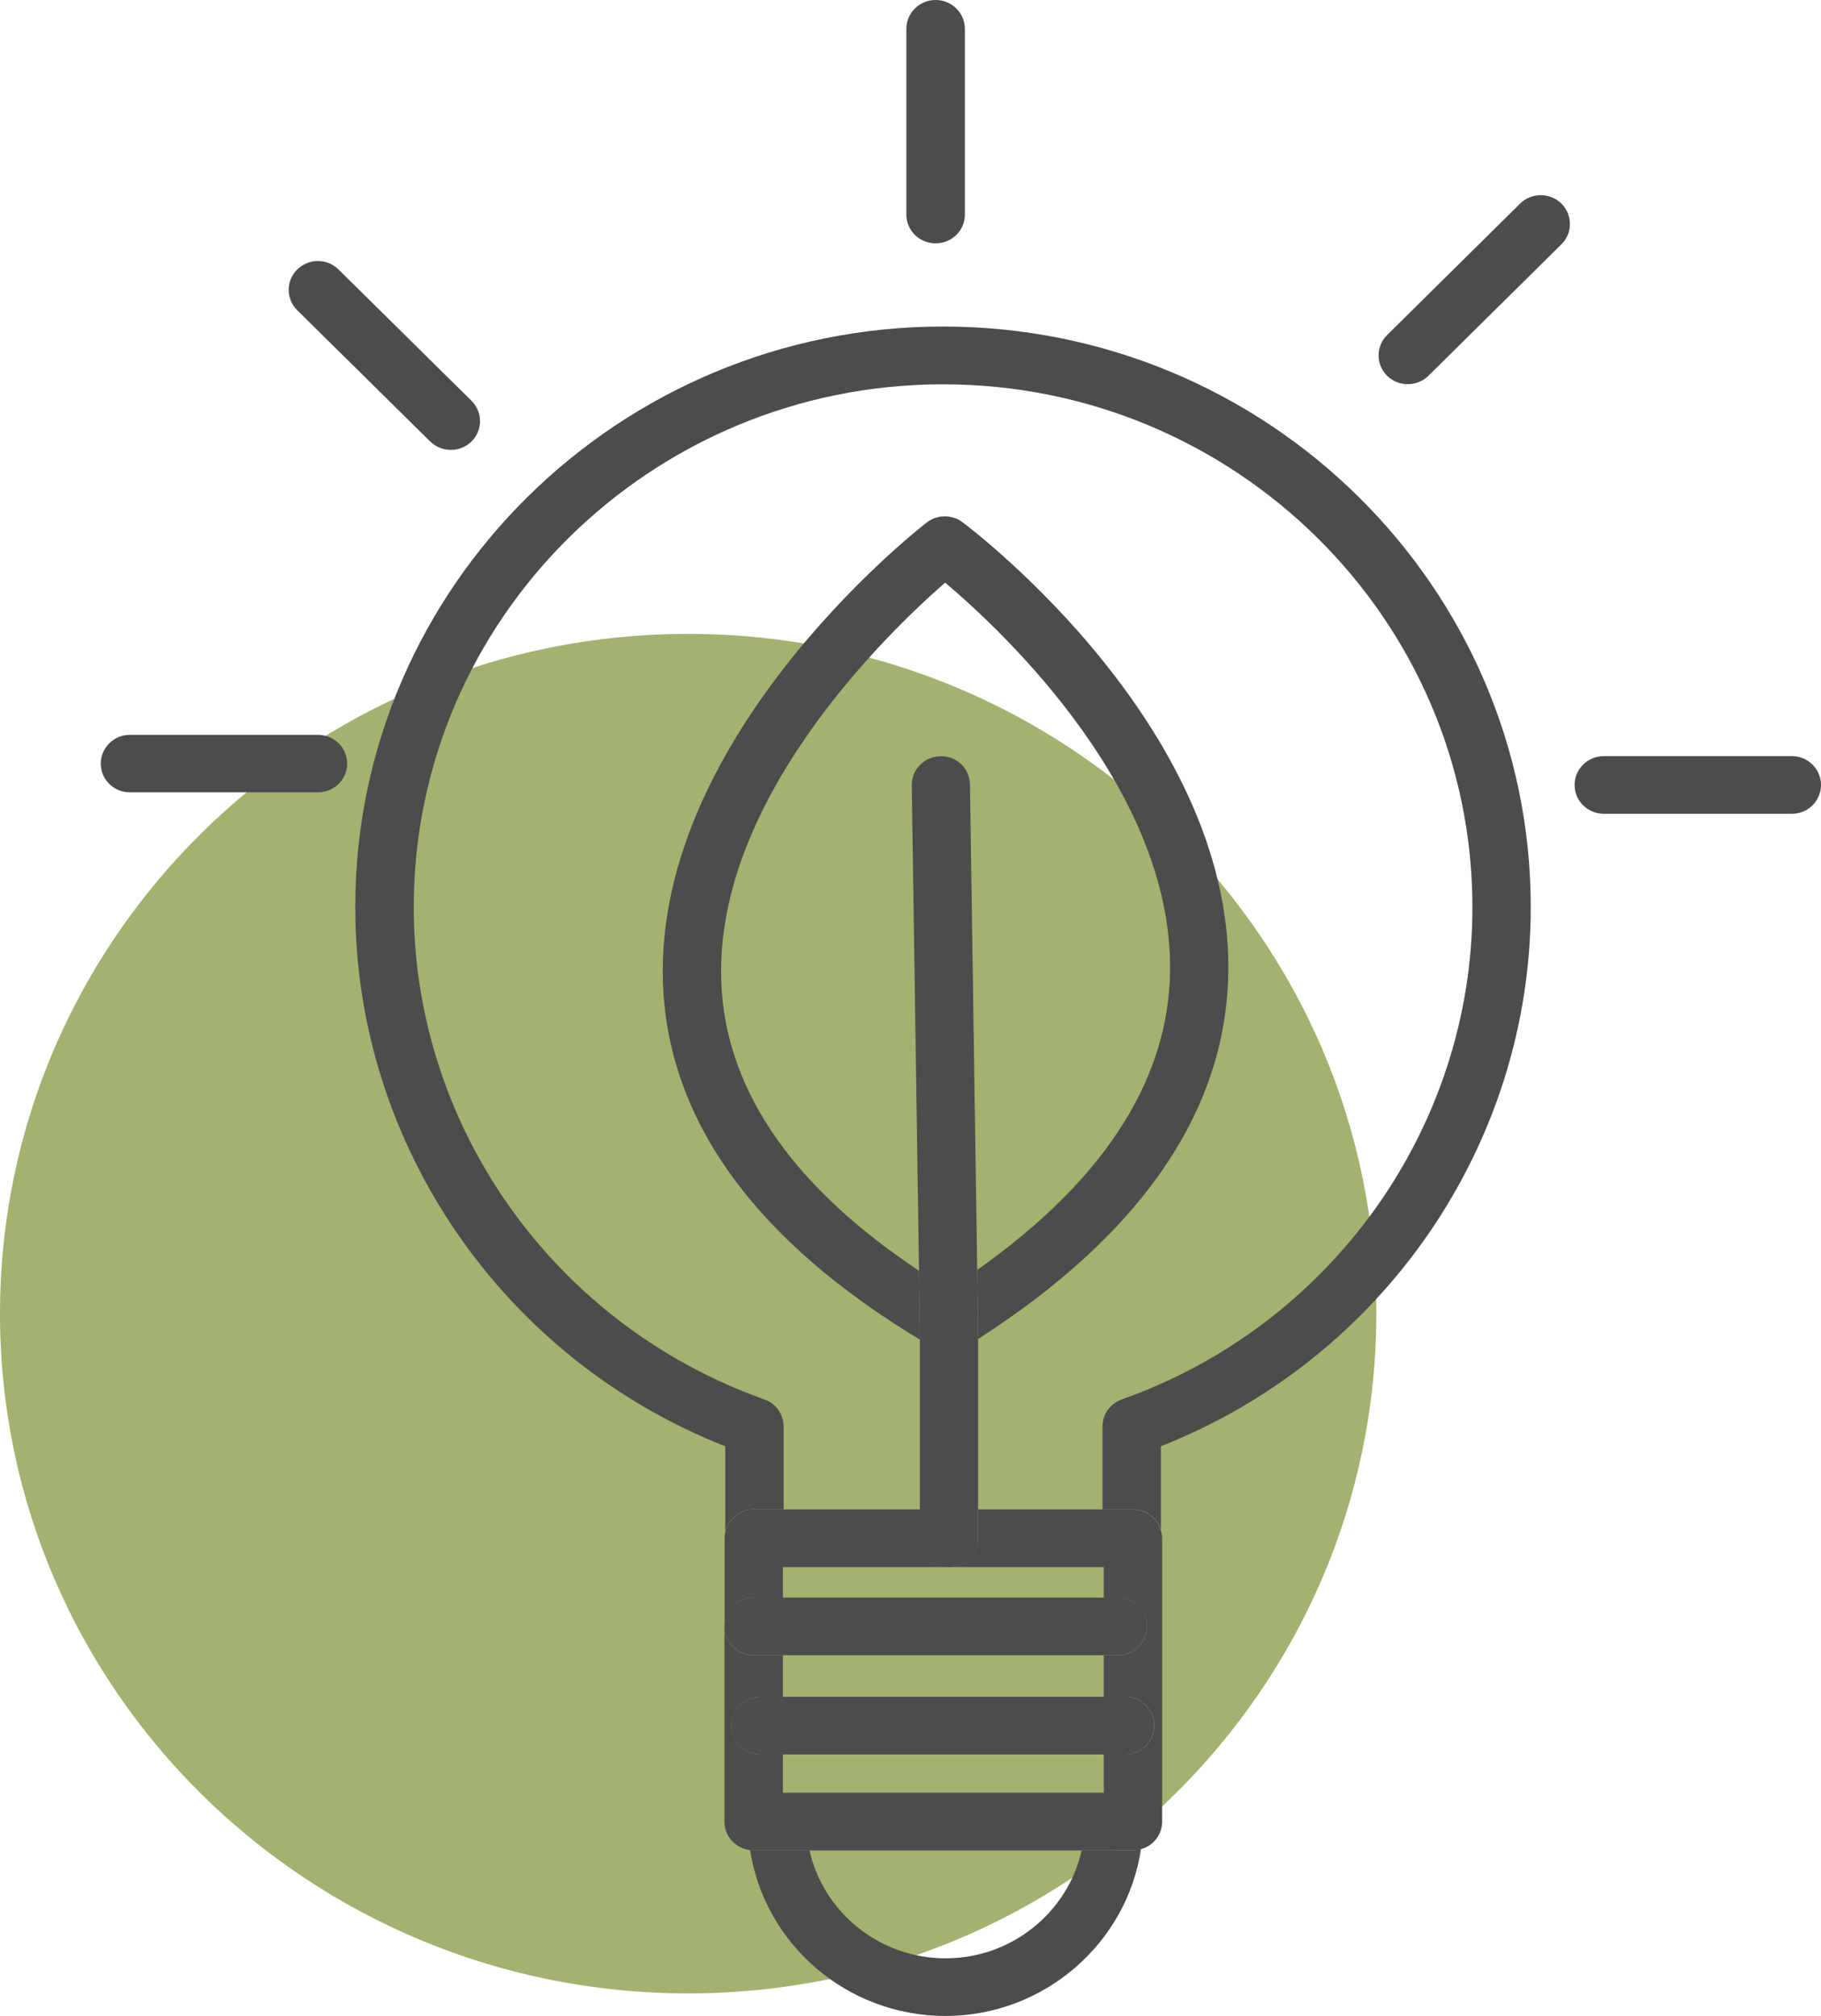
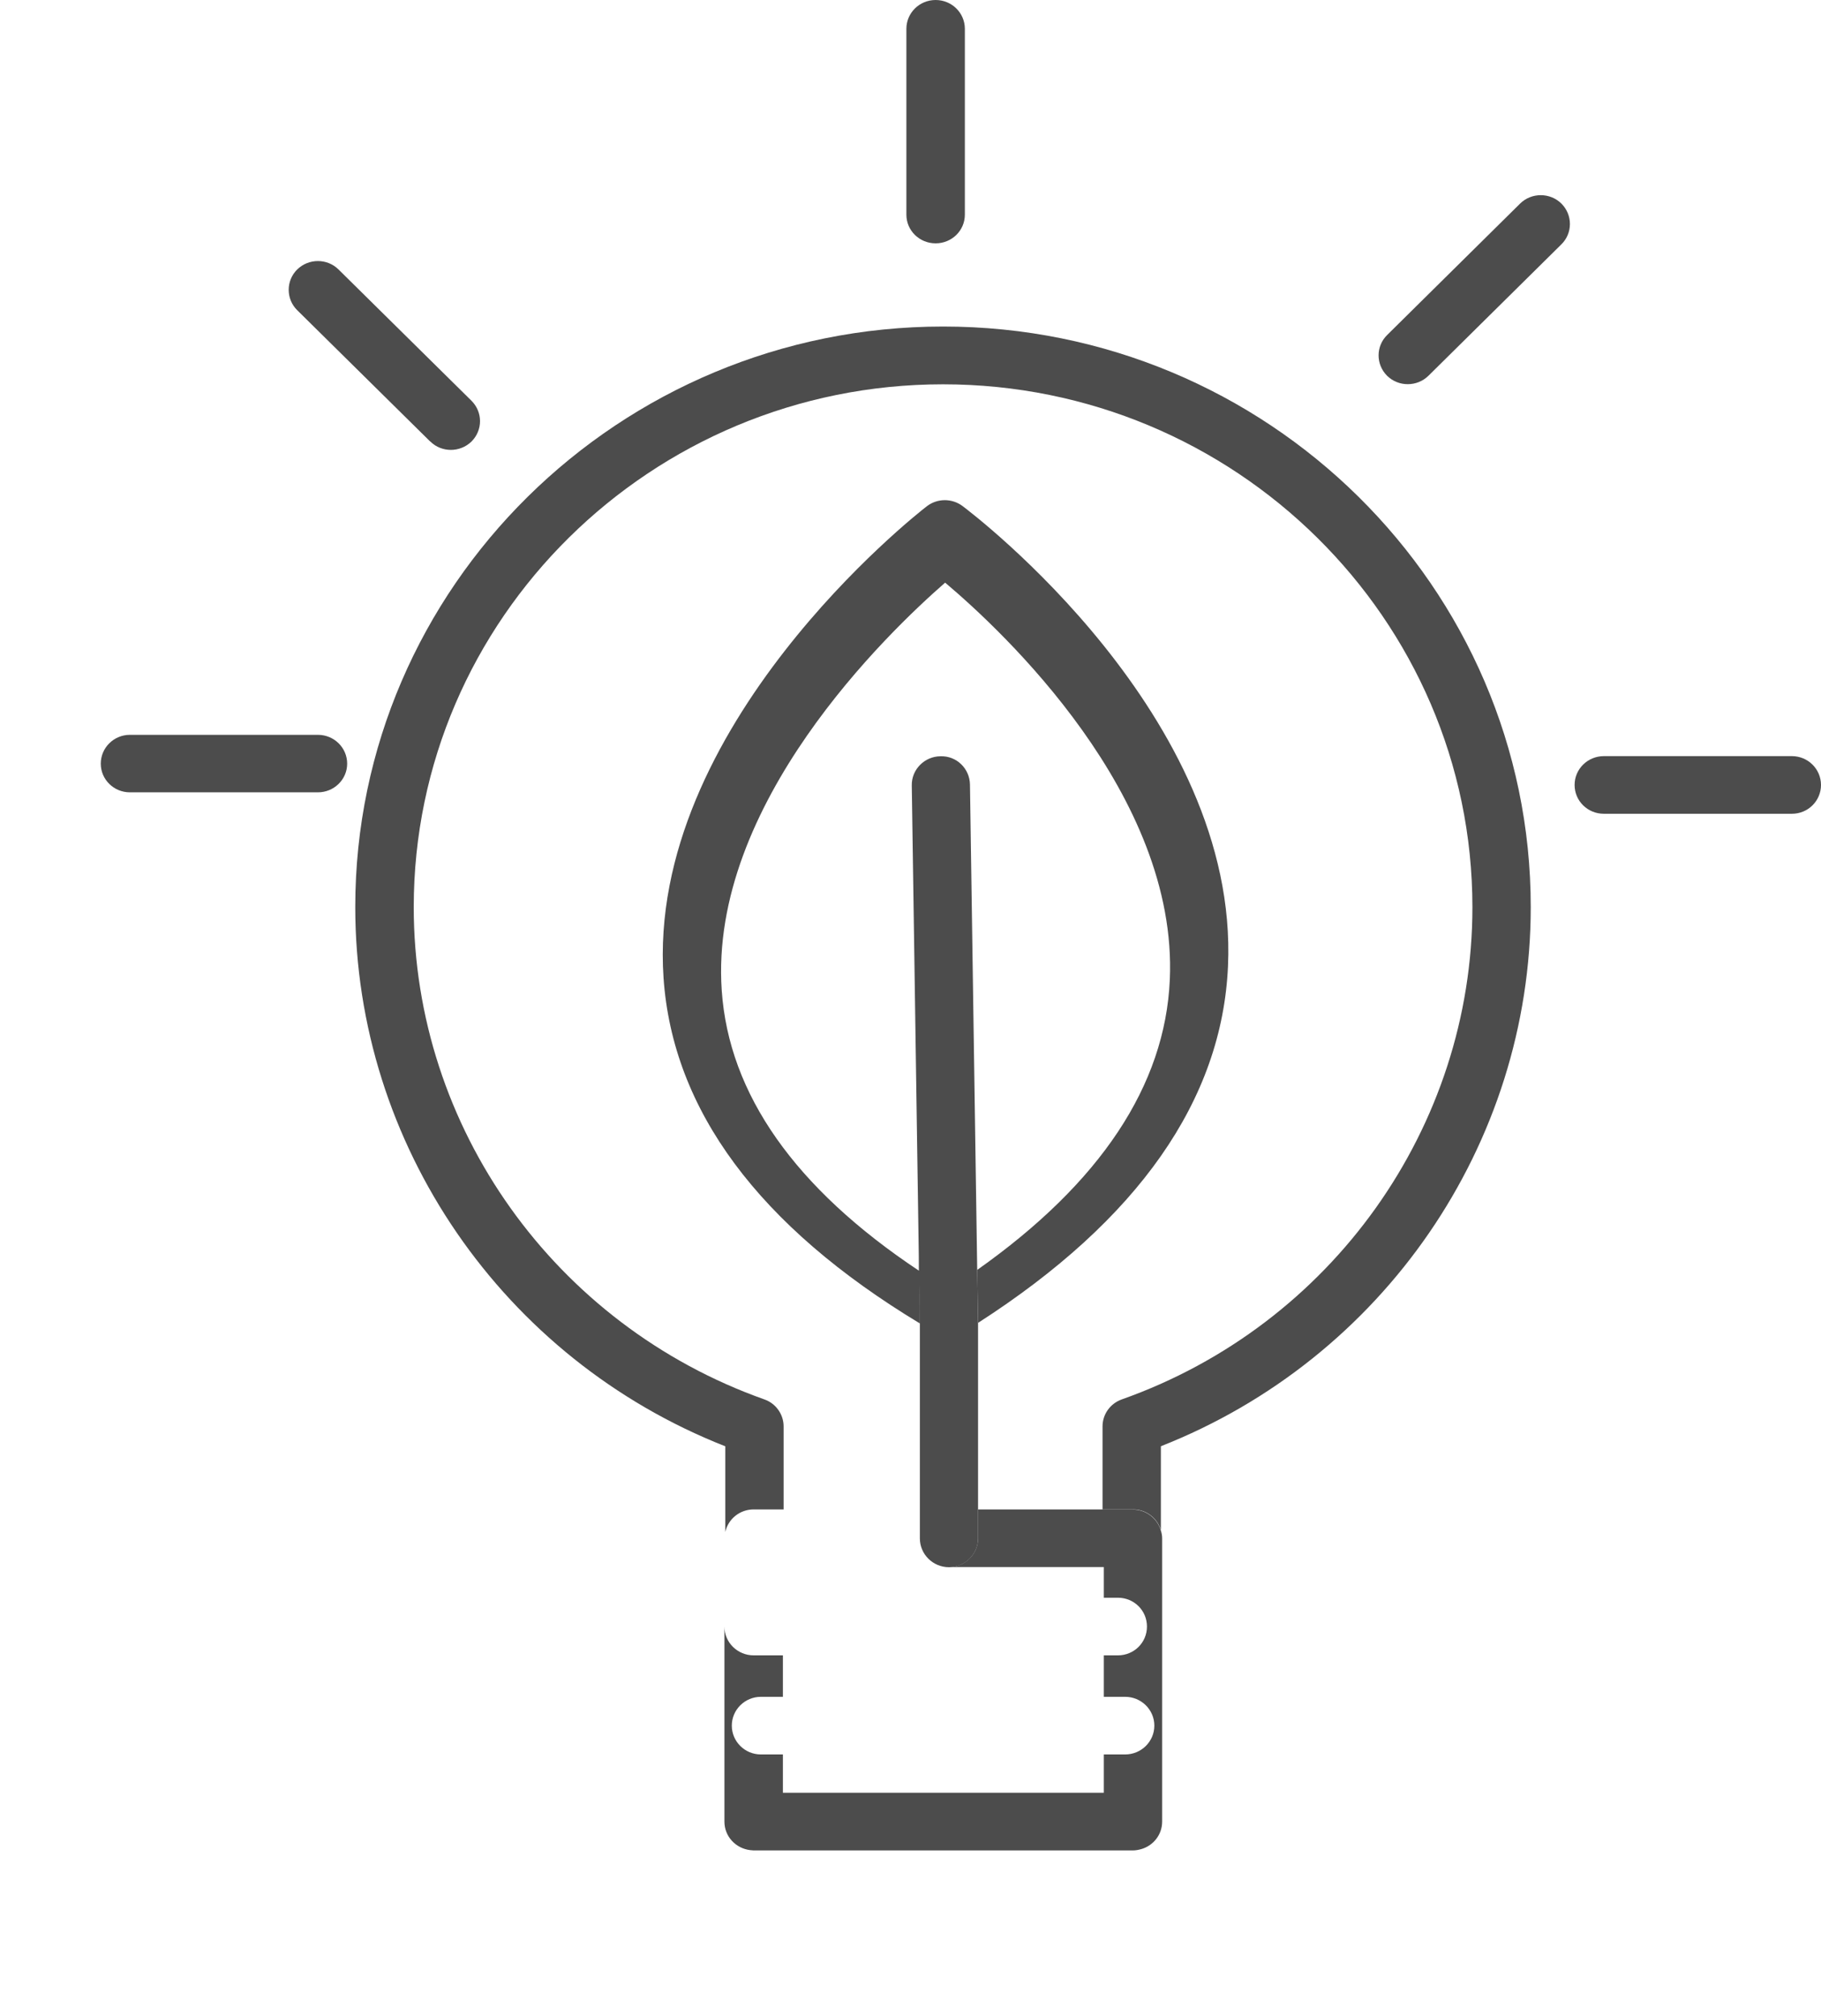
<svg xmlns="http://www.w3.org/2000/svg" viewBox="0 0 128.3 142">
  <g id="a" />
  <g id="b">
    <g id="c">
      <g>
-         <path d="M96.97,92.53c0,26.44-21.7,47.88-48.48,47.88S0,118.97,0,92.53,21.71,44.65,48.49,44.65s48.48,21.44,48.48,47.88Z" style="fill:#a2b26f;" />
-         <path d="M76.21,130.33c-.97,4.35-4.91,7.61-9.59,7.61s-8.62-3.27-9.59-7.61h-3.94c-.08,0-.16-.01-.24-.02,1.01,6.61,6.81,11.69,13.76,11.69s12.79-5.12,13.78-11.76c-.18,.05-.38,.09-.58,.09h-3.61Z" style="fill:#4c4c4c;" />
        <path d="M51.1,101.87v6.04c.2-.91,1.02-1.59,2-1.59h2.11v-5.85c0-.85-.55-1.62-1.36-1.9-14.77-5.24-24.7-19.17-24.7-34.67,0-20.31,16.73-36.83,37.29-36.83s37.3,16.52,37.3,36.83c0,15.5-9.92,29.44-24.7,34.67-.82,.29-1.36,1.05-1.36,1.9v5.85h2.15c.93,0,1.7,.61,1.96,1.45v-5.9c15.65-6.16,26.06-21.25,26.06-37.98,0-22.55-18.57-40.89-41.4-40.89S25.03,41.35,25.03,63.89c0,16.73,10.41,31.82,26.06,37.98Z" style="fill:#4c4c4c;" />
-         <path d="M53.1,112.54h2.06v-2.16h11.71c-1.14,0-2.05-.91-2.05-2.03v-2.03h-11.71c-.98,0-1.8,.68-2,1.59-.04,.14-.06,.29-.06,.44v6.21c0-1.12,.92-2.03,2.06-2.03Z" style="fill:#4c4c4c;" />
        <path d="M79.82,106.32h-10.91v2.03c0,1.12-.92,2.03-2.05,2.03h10.91v2.16h.99c1.14,0,2.05,.9,2.05,2.03s-.91,2.03-2.05,2.03h-.99v2.92h1.5c1.14,0,2.06,.91,2.06,2.03s-.92,2.03-2.06,2.03h-1.5v2.7h-22.61v-2.7h-1.55c-1.13,0-2.05-.91-2.05-2.03s.92-2.03,2.05-2.03h1.55v-2.92h-2.06c-1.13,0-2.06-.9-2.06-2.03v13.74c0,1.05,.8,1.89,1.82,2.01,.08,0,.16,.02,.24,.02h26.72c.2,0,.4-.04,.58-.09,.85-.24,1.48-1.01,1.48-1.94v-19.95c0-.21-.04-.4-.1-.58-.25-.83-1.03-1.45-1.96-1.45Z" style="fill:#4c4c4c;" />
-         <path d="M53.1,116.59h25.66c1.14,0,2.05-.9,2.05-2.03s-.91-2.03-2.05-2.03h-25.66c-1.13,0-2.06,.9-2.06,2.03s.92,2.03,2.06,2.03Z" style="fill:#4c4c4c;" />
-         <path d="M55.15,119.52h-1.55c-1.13,0-2.05,.91-2.05,2.03s.92,2.03,2.05,2.03h25.66c1.14,0,2.06-.91,2.06-2.03s-.92-2.03-2.06-2.03h-24.11Z" style="fill:#4c4c4c;" />
-         <path d="M64.75,89.51c-8.72-5.8-13.4-12.43-13.9-19.75-.9-13.11,11.68-25.18,15.74-28.72,4.05,3.41,16.41,14.95,15.83,27.97-.33,7.45-4.89,14.31-13.57,20.44l.06,3.73v1.14c11.28-7.25,17.2-15.71,17.61-25.14,.78-17.59-17.91-31.8-18.71-32.4-.74-.55-1.77-.55-2.51,.02-.81,.62-19.75,15.53-18.55,33.22,.64,9.31,6.71,17.49,18.06,24.34v-1.15l-.06-3.71Z" style="fill:#4c4c4c;" />
+         <path d="M64.75,89.51c-8.72-5.8-13.4-12.43-13.9-19.75-.9-13.11,11.68-25.18,15.74-28.72,4.05,3.41,16.41,14.95,15.83,27.97-.33,7.45-4.89,14.31-13.57,20.44l.06,3.73c11.28-7.25,17.2-15.71,17.61-25.14,.78-17.59-17.91-31.8-18.71-32.4-.74-.55-1.77-.55-2.51,.02-.81,.62-19.75,15.53-18.55,33.22,.64,9.31,6.71,17.49,18.06,24.34v-1.15l-.06-3.71Z" style="fill:#4c4c4c;" />
        <path d="M68.91,93.18l-.06-3.73-.51-34.19c-.02-1.12-.94-2.03-2.08-1.99-1.13,.01-2.04,.94-2.02,2.05l.51,34.19,.06,3.71v15.14c0,1.12,.92,2.03,2.05,2.03s2.05-.91,2.05-2.03v-15.17Z" style="fill:#4c4c4c;" />
        <path d="M65.92,17.14c1.14,0,2.06-.9,2.06-2.02V2.03c0-1.12-.92-2.03-2.06-2.03s-2.06,.91-2.06,2.03V15.12c0,1.12,.92,2.02,2.06,2.02Z" style="fill:#4c4c4c;" />
        <path d="M113,57.32h13.25c1.14,0,2.05-.91,2.05-2.03s-.92-2.03-2.05-2.03h-13.25c-1.13,0-2.06,.9-2.06,2.03s.92,2.03,2.06,2.03Z" style="fill:#4c4c4c;" />
        <path d="M9.15,55.81h13.25c1.13,0,2.06-.9,2.06-2.02s-.92-2.03-2.06-2.03H9.15c-1.13,0-2.05,.91-2.05,2.03s.92,2.02,2.05,2.02Z" style="fill:#4c4c4c;" />
        <path d="M99.19,27.06c.53,0,1.05-.2,1.45-.59l9.37-9.26c.8-.79,.8-2.07,0-2.87-.8-.79-2.11-.79-2.91,0l-9.37,9.26c-.8,.79-.8,2.07,0,2.87,.41,.4,.93,.59,1.45,.59Z" style="fill:#4c4c4c;" />
        <path d="M30.32,31.1c.4,.4,.93,.59,1.45,.59s1.05-.2,1.45-.59c.8-.8,.8-2.07,0-2.87l-9.37-9.25c-.8-.79-2.1-.79-2.91,0-.8,.79-.8,2.08,0,2.87l9.37,9.25Z" style="fill:#4c4c4c;" />
      </g>
    </g>
  </g>
</svg>